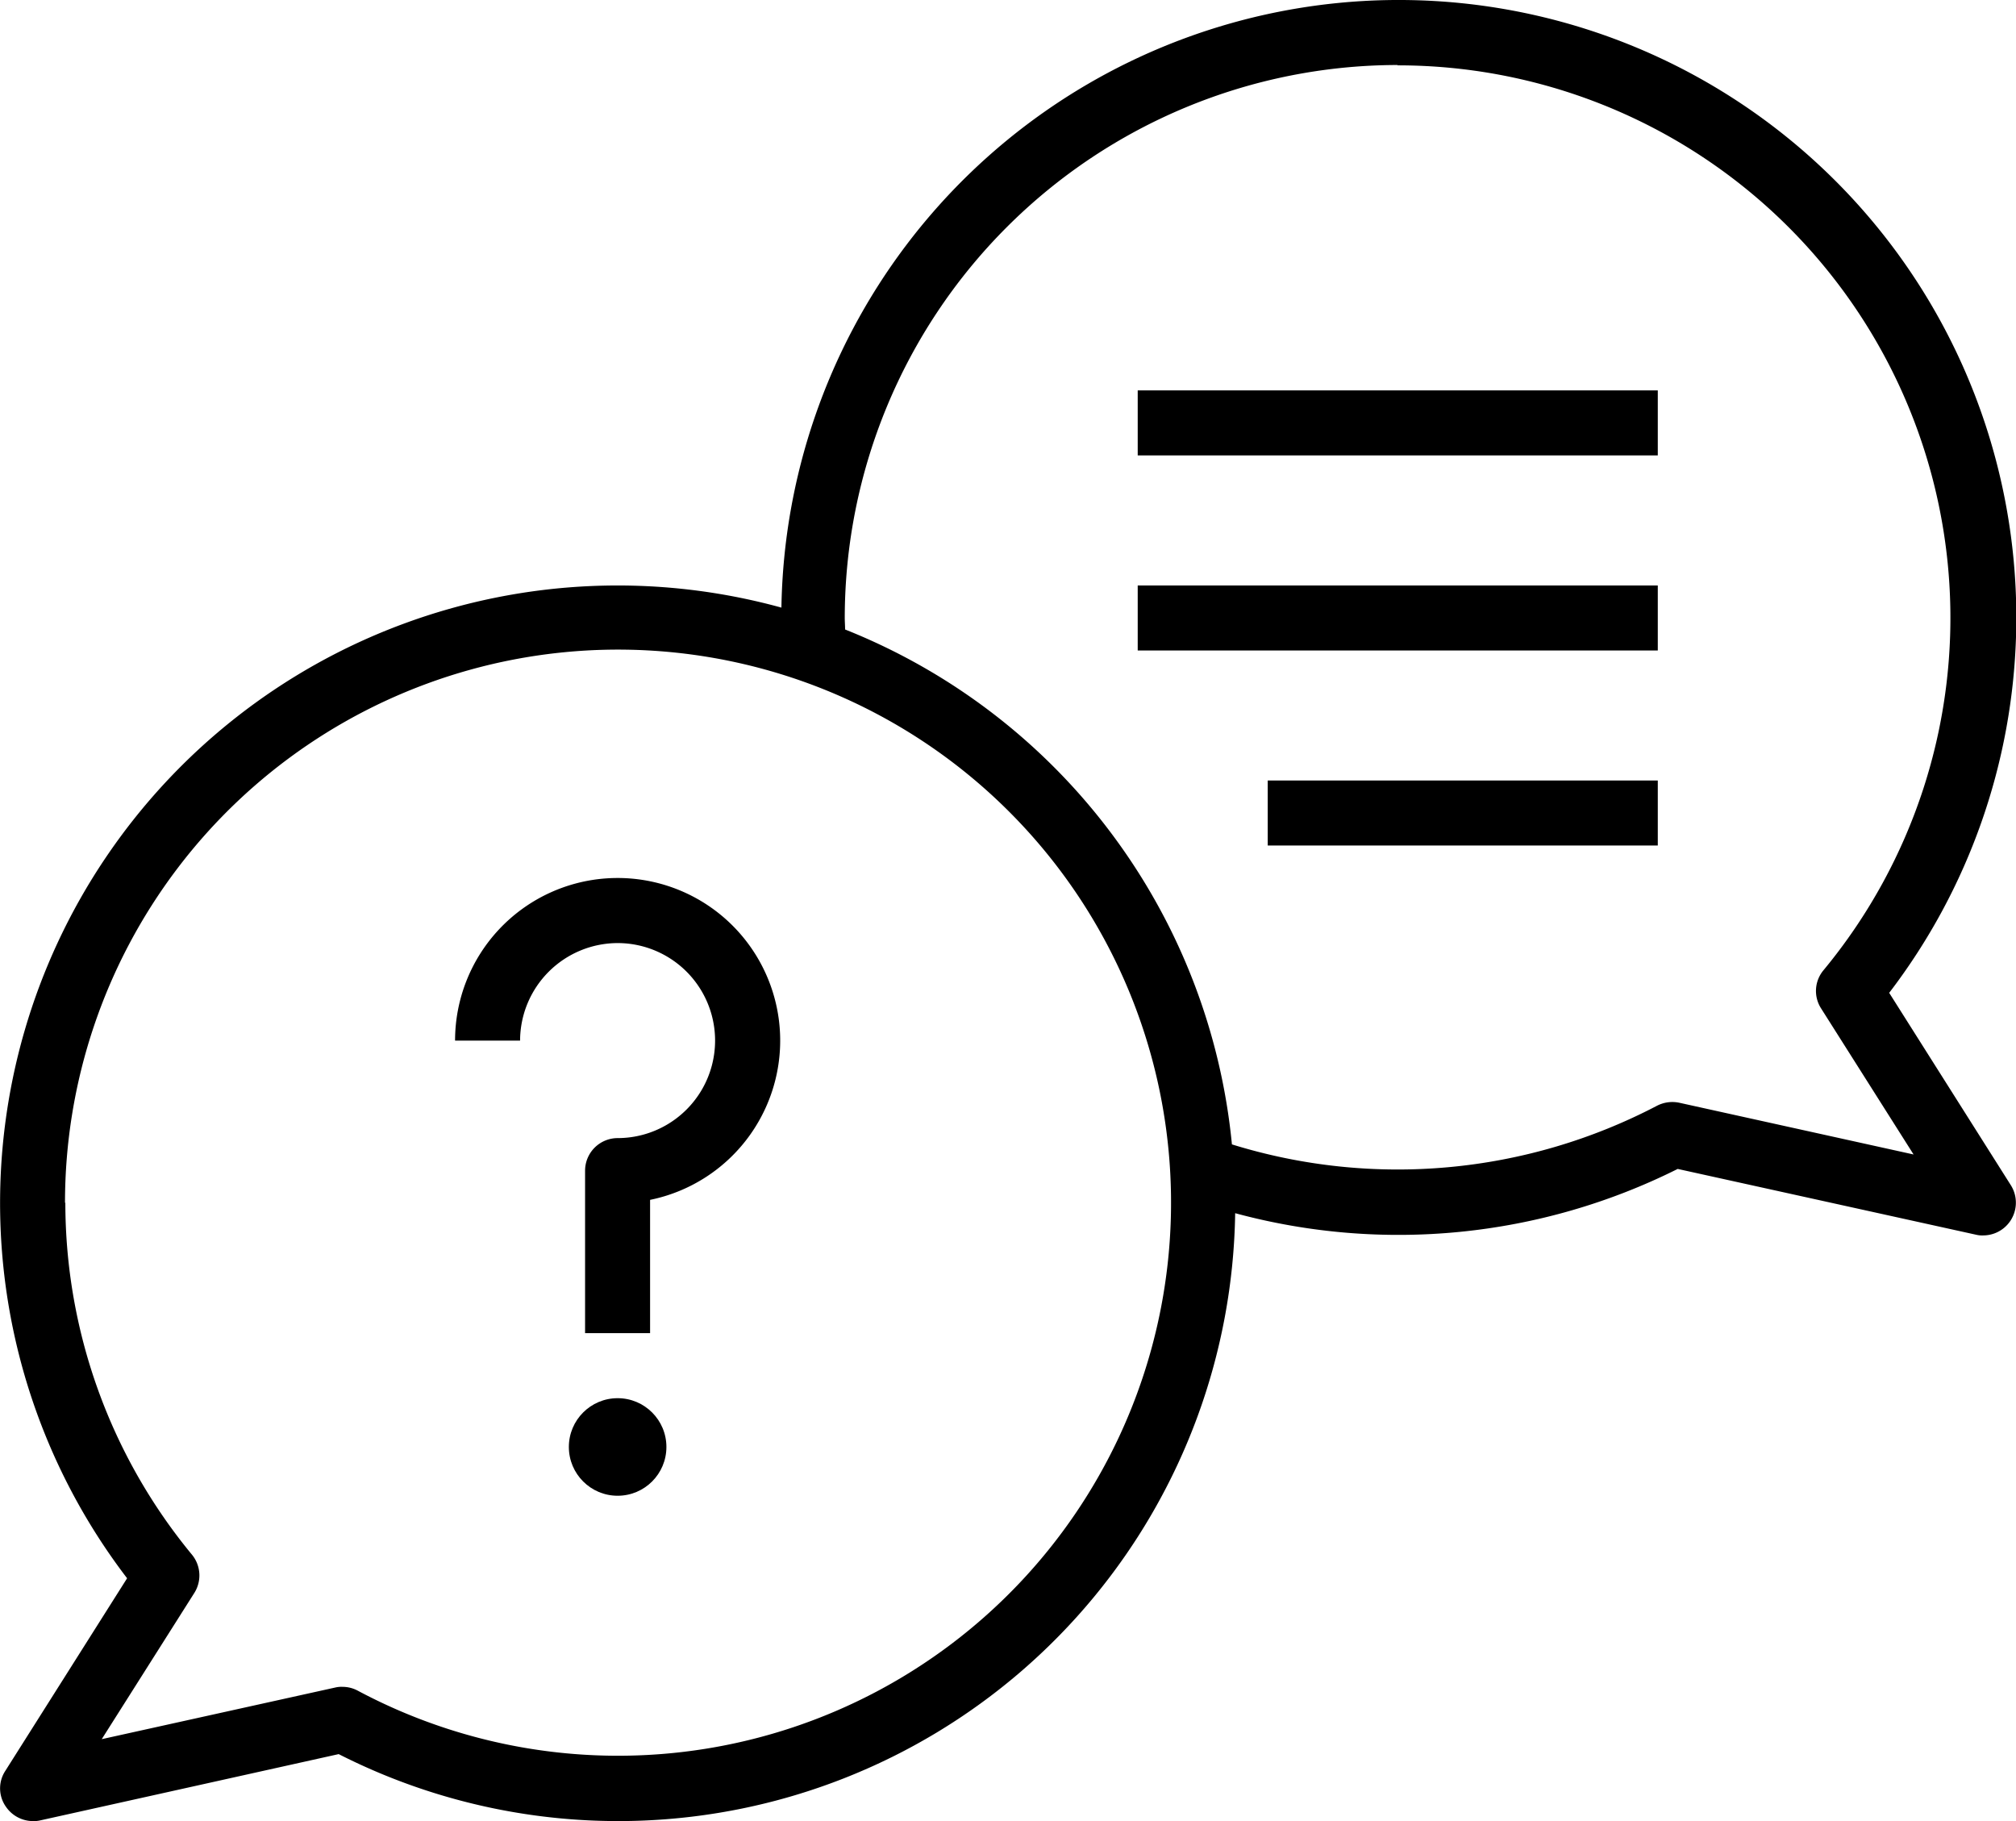
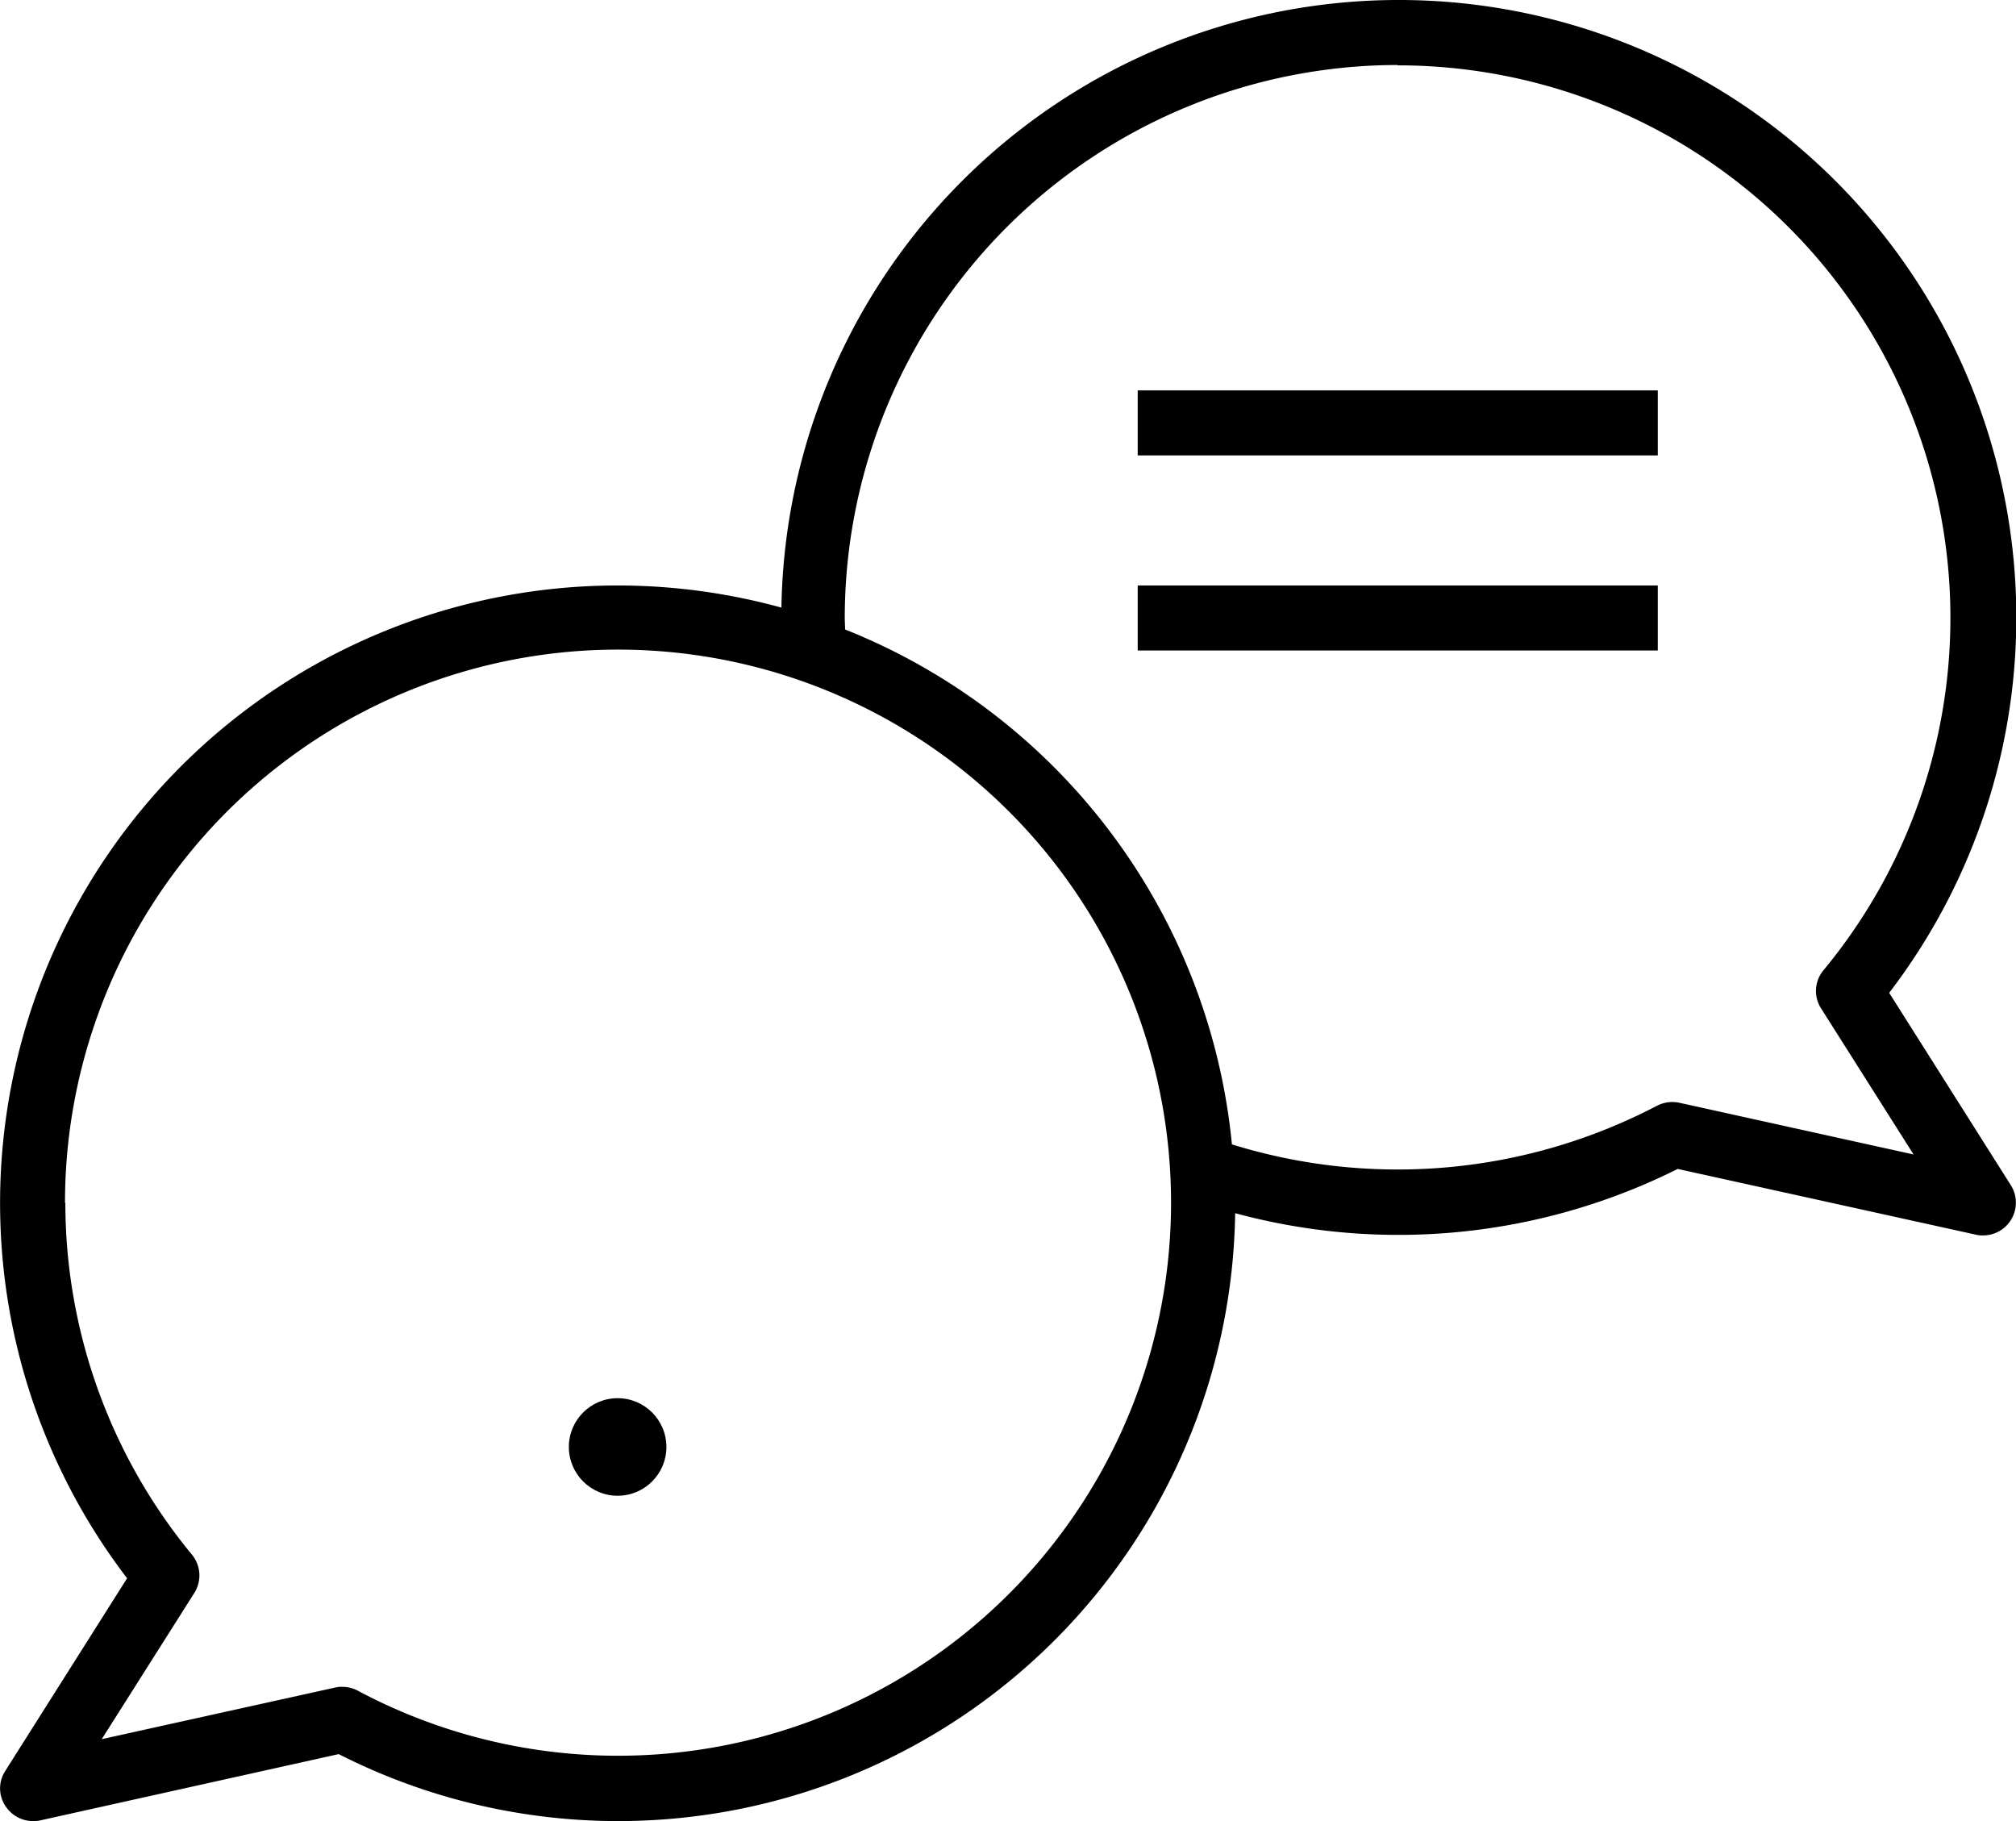
<svg xmlns="http://www.w3.org/2000/svg" width="41" height="37.033" viewBox="0 0 41 37.033">
  <g id="interview" transform="translate(-1 -3.99)">
    <path id="Path_41074" data-name="Path 41074" d="M1.106,40.005a.648.648,0,0,0,.02.734.668.668,0,0,0,.542.284.567.567,0,0,0,.145-.013l6.075-1.349a12.548,12.548,0,0,0,18.232-11,12.7,12.7,0,0,0,9-.9L41.193,29.1a.519.519,0,0,0,.145.013A.666.666,0,0,0,41.9,28.1l-2.479-3.92a12.558,12.558,0,1,0-22.529-7.834A12.559,12.559,0,0,0,3.585,36.085ZM29.426,5.319a11.236,11.236,0,0,1,8.66,18.4.657.657,0,0,0-.053.773l1.884,2.975-4.76-1.051a.682.682,0,0,0-.456.059,11.378,11.378,0,0,1-8.647.787,12.579,12.579,0,0,0-7.867-10.471c0-.079-.007-.159-.007-.238A11.254,11.254,0,0,1,29.42,5.312ZM2.322,28.456a11.247,11.247,0,1,1,5.956,9.916.658.658,0,0,0-.311-.079.542.542,0,0,0-.145.013L3.069,39.357l1.884-2.975a.666.666,0,0,0-.046-.773,11.247,11.247,0,0,1-2.578-7.166Z" />
    <circle id="Ellipse_383" data-name="Ellipse 383" cx="0.992" cy="0.992" r="0.992" transform="translate(12.569 32.423)" />
-     <path id="Path_41075" data-name="Path 41075" d="M18.305,32.322a1.983,1.983,0,1,1,0,3.966.663.663,0,0,0-.661.661v3.305h1.322v-2.71A3.306,3.306,0,1,0,15,34.305h1.322A1.989,1.989,0,0,1,18.305,32.322Z" transform="translate(-4.745 -9.154)" />
    <path id="Path_41076" data-name="Path 41076" d="M36,16H46.577v1.322H36Z" transform="translate(-11.862 -4.071)" />
    <path id="Path_41077" data-name="Path 41077" d="M36,22H46.577v1.322H36Z" transform="translate(-11.862 -6.104)" />
-     <path id="Path_41078" data-name="Path 41078" d="M40,28h7.933v1.322H40Z" transform="translate(-13.218 -8.138)" />
  </g>
</svg>